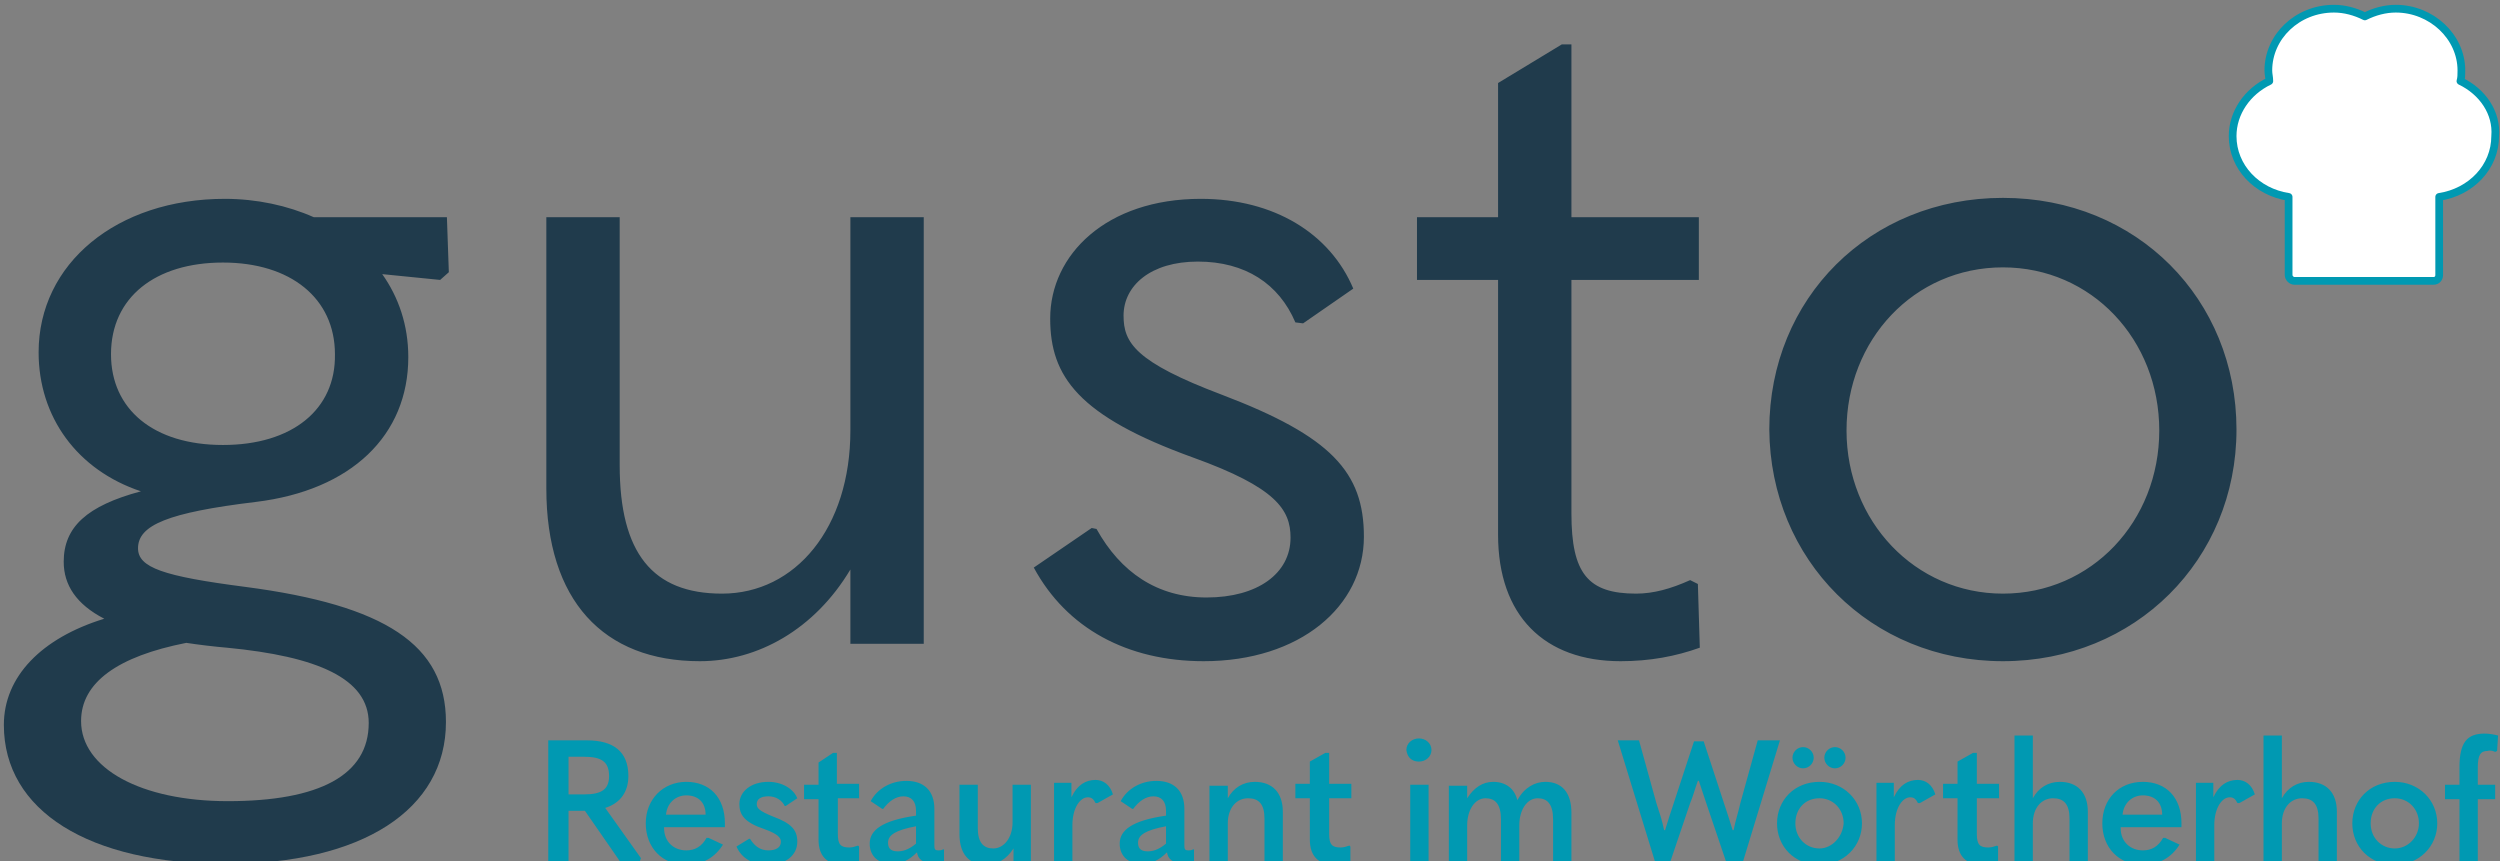
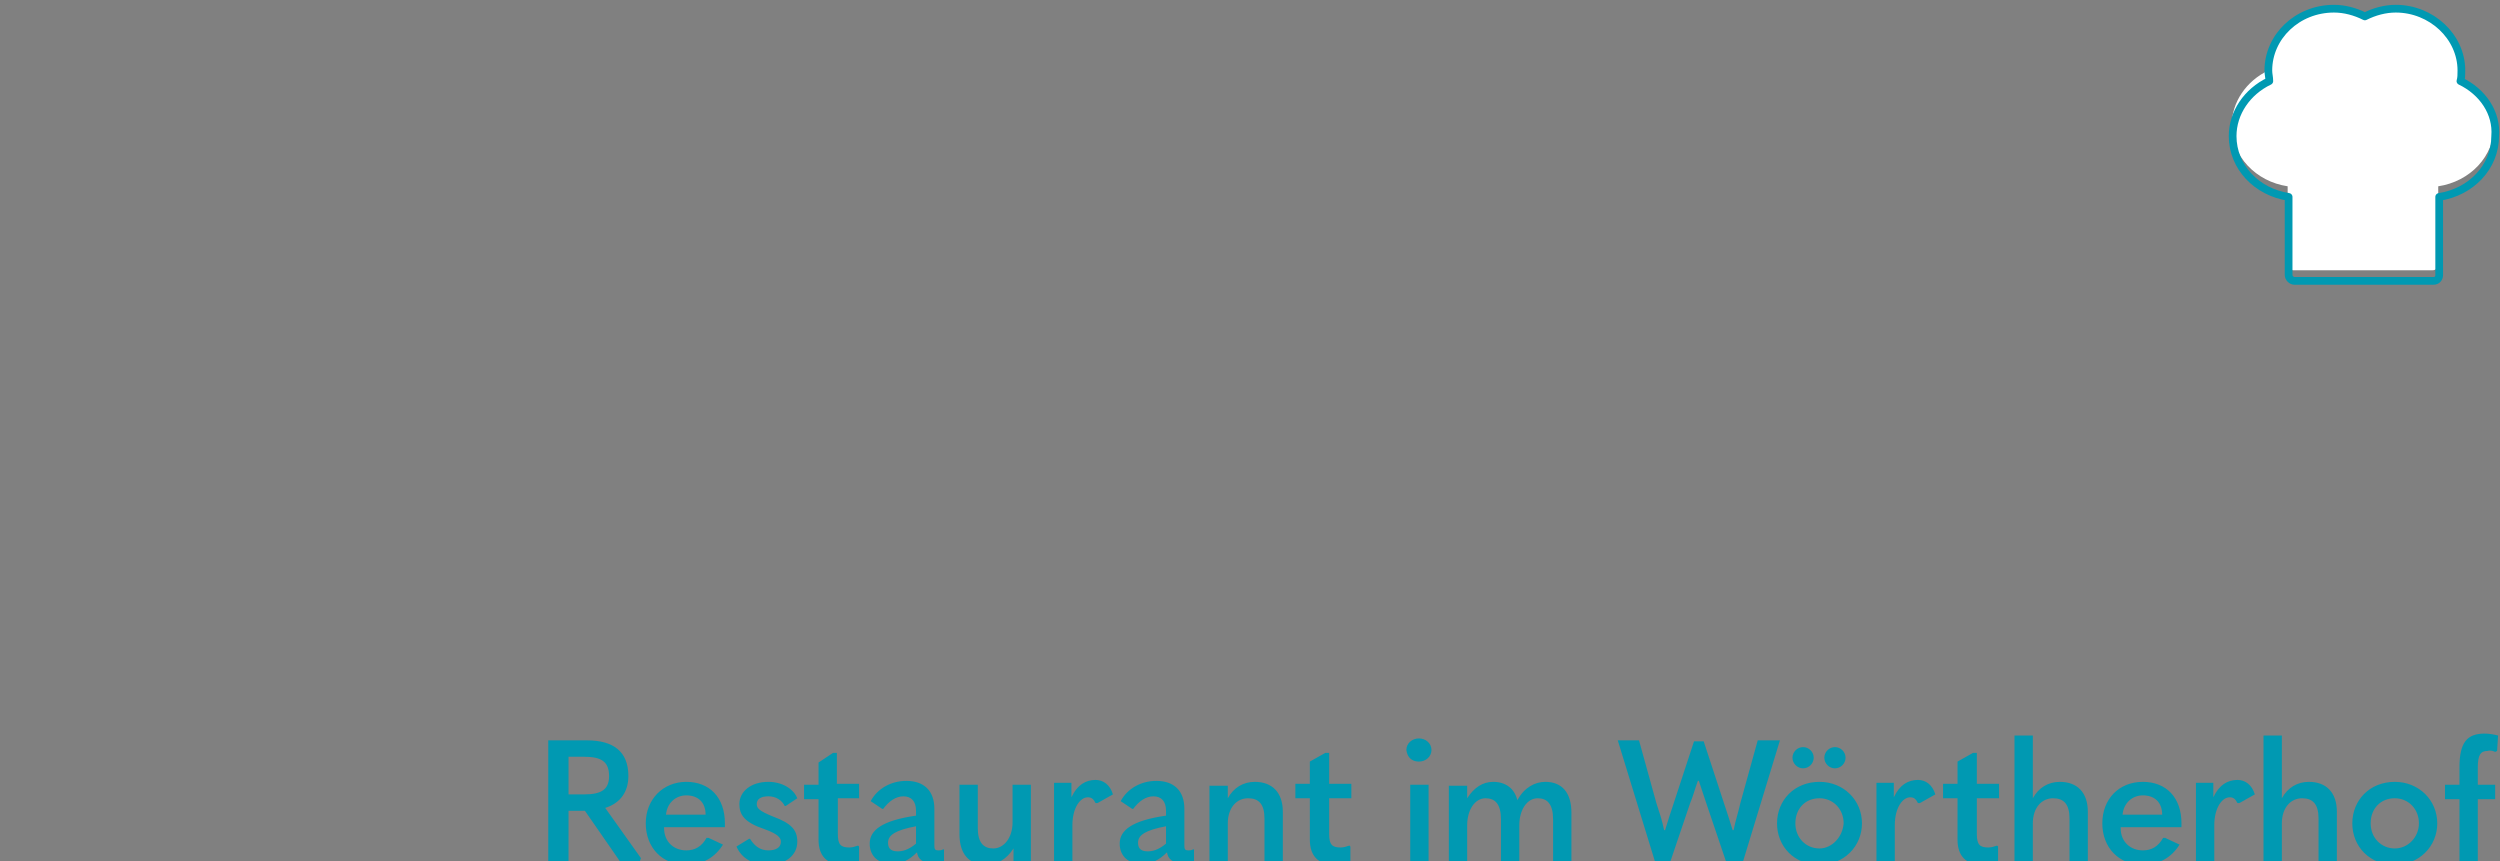
<svg xmlns="http://www.w3.org/2000/svg" version="1.1" id="Ebene_1" x="0px" y="0px" width="259px" height="89.2px" viewBox="0 0 259 89.2" style="enable-background:new 0 0 259 89.2;" xml:space="preserve">
  <rect x="0" y="0" width="259" height="89.2" fill="#808080" stroke="none" />
  <style type="text/css">
	.st0{fill:#203B4C;}
	.st1{fill:#0099B2;}
	.st2{fill:#FFFFFF;}
	.st3{fill:none;stroke:#0099B2;stroke-width:0.8;stroke-linejoin:round;}
</style>
-   <path class="st0" d="M207.5,61.5c-9.1,0-16.2-7.5-16.2-16.9s7-16.9,16.2-16.9c9.2,0,16.2,7.5,16.2,16.9S216.7,61.5,207.5,61.5   M207.5,68.5c13.7,0,24.2-10.5,24.2-24c0-13.5-10.3-24-24.2-24c-13.8,0-24.2,10.4-24.2,24C183.4,58,193.8,68.5,207.5,68.5   M175.9,60.5l-0.8-0.4c-2,0.9-3.8,1.4-5.6,1.4c-5,0-6.7-2.1-6.7-8.3V29h13.2v-6.5h-13.2V4.6h-1l-6.6,4v13.9h-8.4V29h8.4v26.4  c0,8.4,4.8,13.1,12.7,13.1c3,0,5.7-0.5,8.2-1.4L175.9,60.5z M124.7,68.5c10,0,16.6-5.7,16.6-12.9c0-6.7-3.4-10.4-14.7-14.7  c-9-3.4-10.2-5.4-10.2-8.2c0-3.1,2.8-5.6,7.7-5.6c4.9,0,8.4,2.3,10.1,6.3l0.8,0.1l5.2-3.6c-2.4-5.7-8.2-9.3-15.8-9.3  c-9.8,0-15.6,5.8-15.6,12.4c0,6,2.9,10.1,14.8,14.4c8.6,3.1,10.1,5.4,10.1,8.3c0,3.7-3.4,6.2-8.7,6.2c-5.1,0-8.9-2.6-11.4-7.1  l-0.5-0.1l-6,4.1C110.5,65.1,116.8,68.5,124.7,68.5 M95.7,66.6V22.5h-7.6v22.1c0,10.1-5.7,16.9-13.3,16.9c-7.2,0-10.6-4.2-10.6-13.3  V22.5h-7.6v28.1c0,11.6,5.9,17.9,15.9,17.9c6,0,11.9-3.3,15.6-9.5v7.7H95.7z M23.6,83c-9,0-15.2-3.4-15.2-8.3c0-4,3.8-6.7,10.9-8.1  c1.3,0.2,3,0.4,4.2,0.5c9.4,0.9,14.7,3.2,14.7,7.8C38.2,80.3,33.1,83,23.6,83 M23.1,46.1c-7.2,0-11.6-3.7-11.6-9.4  c0-5.9,4.6-9.5,11.6-9.5s11.6,3.7,11.6,9.5C34.8,42.4,30.3,46.1,23.1,46.1 M23.4,89.5c14.1,0,22.8-5.6,22.8-14.7  c0-8-6.3-12.1-20.8-14c-8.5-1.1-11.1-2-11.1-4c0-2.4,3.1-3.7,12.2-4.8c9.9-1.2,15.8-6.9,15.8-15c0-3.3-1-6.2-2.7-8.6l6,0.6l0.9-0.8  l-0.2-5.7H32.5c-2.7-1.2-5.9-1.9-9.2-1.9C12.1,20.6,4,27.3,4,36.5C4,43.2,8,48.7,14.6,50.9c-5.6,1.5-8,3.7-8,7.3  c0,2.4,1.3,4.4,4.2,5.9c-6.5,2-10.4,6-10.4,11C0.4,84,9.2,89.5,23.4,89.5" />
  <path class="st1" d="M258.5,77.9l0.2-0.1l0.1-1.6c-0.4-0.1-0.9-0.2-1.4-0.2c-1.8,0-2.6,0.9-2.6,3.5v1.8h-1.5v1.5h1.5v6.4h1.9v-6.4  h1.8v-1.5h-1.8v-1.8c0-1.3,0.3-1.7,1-1.7C258,77.7,258.3,77.8,258.5,77.9 M248.1,87.9c-1.4,0-2.5-1.1-2.5-2.6c0-1.5,1-2.6,2.5-2.6  c1.4,0,2.5,1.1,2.5,2.6C250.6,86.7,249.5,87.9,248.1,87.9 M248.1,89.6c2.5,0,4.4-1.9,4.4-4.3s-1.9-4.3-4.4-4.3  c-2.6,0-4.4,1.9-4.4,4.3S245.5,89.6,248.1,89.6 M234.5,76.2v13h1.9v-3.9c0-1.6,0.9-2.6,2.1-2.6c1.1,0,1.7,0.6,1.7,2.1v4.4h1.9v-5.1  c0-2-1.1-3.1-2.9-3.1c-1.2,0-2.2,0.6-2.8,1.7c0-0.8,0-1.7,0-2.6v-3.9H234.5z M227.5,89.2h1.9v-3.7c0-1.8,0.8-2.9,1.6-2.9  c0.4,0,0.6,0.2,0.8,0.6l0.2,0l1.6-0.9c-0.3-1-1-1.5-1.8-1.5c-1,0-1.9,0.5-2.5,1.8v-1.5h-1.8V89.2z M222,82.4c1.2,0,2,0.7,2,2h-4.1  C220,83.2,220.9,82.4,222,82.4 M226,85.6c0-0.2,0-0.2,0-0.3c0-2.7-1.6-4.3-4-4.3c-2.5,0-4.2,1.8-4.2,4.3c0,2.5,1.7,4.3,4.2,4.3  c1.7,0,3-0.8,3.8-2.1l-1.5-0.7l-0.2,0c-0.5,0.9-1.2,1.3-2.1,1.3c-1.3,0-2.3-0.9-2.3-2.3v-0.1H226z M208.7,76.2v13h1.9v-3.9  c0-1.6,0.9-2.6,2.1-2.6c1.1,0,1.7,0.6,1.7,2.1v4.4h1.9v-5.1c0-2-1.1-3.1-2.9-3.1c-1.2,0-2.2,0.6-2.8,1.7c0-0.8,0-1.7,0-2.6v-3.9  H208.7z M207,87.7l-0.1-0.1c-0.3,0.1-0.6,0.2-0.9,0.2c-0.9,0-1.2-0.3-1.2-1.4v-3.7h2.3v-1.5h-2.3v-3.2h-0.4l-1.6,0.9v2.3h-1.5v1.5  h1.5V87c0,1.7,0.9,2.6,2.6,2.6c0.6,0,1.2-0.1,1.6-0.3L207,87.7z M194.4,89.2h1.9v-3.7c0-1.8,0.8-2.9,1.6-2.9c0.4,0,0.6,0.2,0.8,0.6  l0.2,0l1.6-0.9c-0.3-1-1-1.5-1.8-1.5c-1,0-1.9,0.5-2.5,1.8v-1.5h-1.8V89.2z M188.5,87.9c-1.4,0-2.5-1.1-2.5-2.6c0-1.5,1-2.6,2.5-2.6  c1.4,0,2.5,1.1,2.5,2.6C190.9,86.7,189.8,87.9,188.5,87.9 M188.5,89.6c2.5,0,4.4-1.9,4.4-4.3S191,81,188.5,81  c-2.6,0-4.4,1.9-4.4,4.3S185.9,89.6,188.5,89.6 M189,78.5c0,0.6,0.5,1.1,1.1,1.1c0.6,0,1.1-0.5,1.1-1.1c0-0.6-0.5-1.1-1.1-1.1  C189.5,77.4,189,77.9,189,78.5 M185.7,78.5c0,0.6,0.5,1.1,1.1,1.1c0.6,0,1.1-0.5,1.1-1.1c0-0.6-0.5-1.1-1.1-1.1  S185.7,77.9,185.7,78.5 M171.5,89.4h1.5l2.1-6.2c0.3-0.7,0.5-1.5,0.8-2.3h0.1l0.8,2.4l2.1,6.2h1.6l3.9-12.8h-2.3l-1.8,6.5  c-0.2,0.9-0.5,1.8-0.7,2.8h-0.1c-0.3-1-0.6-1.9-0.9-2.8l-2.1-6.4h-1l-2.1,6.4c-0.3,0.9-0.6,1.8-0.9,2.8h-0.1c-0.2-1-0.5-1.9-0.8-2.8  l-1.8-6.5h-2.2L171.5,89.4z M160.1,81c-1.1,0-2.2,0.6-2.9,1.9c-0.3-1.2-1.2-1.9-2.5-1.9c-1.1,0-2,0.6-2.7,1.7v-1.3h-1.9v7.9h1.9  v-3.8c0-1.6,0.8-2.8,1.9-2.8c1,0,1.6,0.6,1.6,2.2v4.4h1.9v-3.8c0-1.6,0.8-2.8,1.9-2.8c1,0,1.6,0.6,1.6,2.2v4.4h1.9v-5.1  C162.8,82.1,161.8,81,160.1,81 M146.1,89.2h1.9v-7.9h-1.9V89.2z M147,78.9c0.7,0,1.3-0.5,1.3-1.2c0-0.7-0.6-1.2-1.3-1.2  c-0.7,0-1.3,0.5-1.3,1.2C145.8,78.5,146.3,78.9,147,78.9 M139.9,87.7l-0.1-0.1c-0.3,0.1-0.6,0.2-0.9,0.2c-0.9,0-1.2-0.3-1.2-1.4  v-3.7h2.3v-1.5h-2.3v-3.2h-0.4l-1.6,0.9v2.3h-1.5v1.5h1.5V87c0,1.7,0.9,2.6,2.6,2.6c0.6,0,1.2-0.1,1.6-0.3L139.9,87.7z M125.3,81.3  v7.9h1.9v-3.9c0-1.6,0.9-2.6,2.1-2.6c1.1,0,1.7,0.6,1.7,2.1v4.4h1.9v-5.1c0-2-1.1-3.1-2.9-3.1c-1.2,0-2.2,0.6-2.8,1.7v-1.3H125.3z   M117.9,87.3c0-0.8,0.8-1.3,2.9-1.7v1.8c-0.6,0.5-1.2,0.8-1.9,0.8C118.2,88.2,117.9,87.9,117.9,87.3 M123.6,88  c-0.2,0.1-0.3,0.1-0.5,0.1c-0.3,0-0.4-0.1-0.4-0.5v-3.8c0-1.9-1.1-2.9-2.9-2.9c-1.6,0-3,0.8-3.7,2.1l1.2,0.8l0.1,0  c0.6-0.8,1.3-1.3,2.1-1.3c0.8,0,1.3,0.5,1.3,1.5v0.5c-3.5,0.5-4.8,1.5-4.8,2.9c0,1.3,0.9,2.1,2.3,2.1c1,0,1.8-0.4,2.6-1.2  c0.1,0.7,0.6,1.1,1.5,1.1c0.5,0,0.9-0.1,1.3-0.2V88L123.6,88z M109.2,89.2h1.9v-3.7c0-1.8,0.8-2.9,1.6-2.9c0.4,0,0.6,0.2,0.8,0.6  l0.2,0l1.6-0.9c-0.3-1-1-1.5-1.8-1.5c-1,0-1.9,0.5-2.5,1.8v-1.5h-1.8V89.2z M106.8,89.2v-7.9h-1.9v3.9c0,1.6-0.9,2.7-2,2.7  c-1,0-1.6-0.6-1.6-2.1v-4.5h-1.9v5.1c0,2.1,1,3.2,2.8,3.2c1.1,0,2.1-0.6,2.8-1.7v1.3H106.8z M92,87.3c0-0.8,0.8-1.3,2.9-1.7v1.8  c-0.6,0.5-1.2,0.8-1.9,0.8C92.3,88.2,92,87.9,92,87.3 M97.7,88c-0.2,0.1-0.3,0.1-0.5,0.1c-0.3,0-0.4-0.1-0.4-0.5v-3.8  c0-1.9-1.1-2.9-2.9-2.9c-1.6,0-3,0.8-3.7,2.1l1.2,0.8l0.1,0c0.6-0.8,1.3-1.3,2.1-1.3c0.8,0,1.3,0.5,1.3,1.5v0.5  c-3.5,0.5-4.8,1.5-4.8,2.9c0,1.3,0.9,2.1,2.3,2.1c1,0,1.8-0.4,2.6-1.2c0.1,0.7,0.6,1.1,1.5,1.1c0.5,0,0.9-0.1,1.3-0.2V88L97.7,88z   M89,87.7l-0.1-0.1c-0.3,0.1-0.6,0.2-0.9,0.2c-0.9,0-1.2-0.3-1.2-1.4v-3.7H89v-1.5h-2.3v-3.2h-0.4L84.8,79v2.3h-1.5v1.5h1.5V87  c0,1.7,0.9,2.6,2.6,2.6c0.6,0,1.2-0.1,1.6-0.3L89,87.7z M79.5,89.6c1.9,0,3.1-1,3.1-2.4c0-1.2-0.6-1.9-2.5-2.6  c-1.5-0.6-1.7-0.9-1.7-1.3c0-0.5,0.4-0.8,1.2-0.8c0.8,0,1.4,0.4,1.7,1l0.1,0l1.2-0.8c-0.4-1-1.6-1.7-3-1.7c-1.8,0-3,1-3,2.3  c0,1.1,0.5,1.9,2.6,2.6c1.4,0.5,1.7,0.9,1.7,1.3c0,0.6-0.5,0.9-1.3,0.9c-0.8,0-1.4-0.4-1.9-1.2l-0.1,0l-1.3,0.8  C76.8,88.9,78,89.6,79.5,89.6 M71.1,82.4c1.2,0,2,0.7,2,2H69C69.1,83.2,70,82.4,71.1,82.4 M75.1,85.6c0-0.2,0-0.2,0-0.3  c0-2.7-1.6-4.3-4-4.3c-2.4,0-4.2,1.8-4.2,4.3c0,2.5,1.7,4.3,4.2,4.3c1.7,0,3-0.8,3.8-2.1l-1.5-0.7l-0.2,0c-0.5,0.9-1.2,1.3-2.1,1.3  c-1.3,0-2.3-0.9-2.3-2.3v-0.1H75.1z M58.9,78.4h1.6c1.8,0,2.6,0.5,2.6,2c0,1.4-0.8,1.9-2.6,1.9h-1.6V78.4z M62.7,83.7  c1.6-0.5,2.4-1.7,2.4-3.3c0-2.5-1.5-3.7-4.3-3.7h-4v12.6h2.1V84h1.7l3.6,5.2h2.1l0.1-0.3L62.7,83.7z" />
-   <path class="st2" d="M254.9,8.4c0.1-0.3,0.1-0.7,0.1-1.1c0-3.5-3.1-6.4-6.8-6.4c-1.1,0-2.2,0.3-3.2,0.8c-1-0.5-2.1-0.8-3.2-0.8  c-3.8,0-6.8,2.9-6.8,6.4c0,0.4,0.1,0.7,0.1,1.1c-2.3,1.1-3.8,3.3-3.8,5.7c0,3.2,2.5,5.8,5.8,6.3v8.1c0,0.3,0.3,0.6,0.6,0.6h14.4  c0.4,0,0.6-0.3,0.6-0.6v-8.1c3.3-0.5,5.8-3.1,5.8-6.3C258.7,11.7,257.2,9.5,254.9,8.4" />
+   <path class="st2" d="M254.9,8.4c0.1-0.3,0.1-0.7,0.1-1.1c0-3.5-3.1-6.4-6.8-6.4c-1.1,0-2.2,0.3-3.2,0.8c-1-0.5-2.1-0.8-3.2-0.8  c-3.8,0-6.8,2.9-6.8,6.4c-2.3,1.1-3.8,3.3-3.8,5.7c0,3.2,2.5,5.8,5.8,6.3v8.1c0,0.3,0.3,0.6,0.6,0.6h14.4  c0.4,0,0.6-0.3,0.6-0.6v-8.1c3.3-0.5,5.8-3.1,5.8-6.3C258.7,11.7,257.2,9.5,254.9,8.4" />
  <path class="st3" d="M254.9,8.4c0.1-0.3,0.1-0.7,0.1-1.1c0-3.5-3.1-6.4-6.8-6.4c-1.1,0-2.2,0.3-3.2,0.8c-1-0.5-2.1-0.8-3.2-0.8  c-3.8,0-6.8,2.9-6.8,6.4c0,0.4,0.1,0.7,0.1,1.1c-2.3,1.1-3.8,3.3-3.8,5.7c0,3.2,2.5,5.8,5.8,6.3v8.1c0,0.3,0.3,0.6,0.6,0.6h14.4  c0.4,0,0.6-0.3,0.6-0.6v-8.1c3.3-0.5,5.8-3.1,5.8-6.3C258.7,11.7,257.2,9.5,254.9,8.4z" />
</svg>